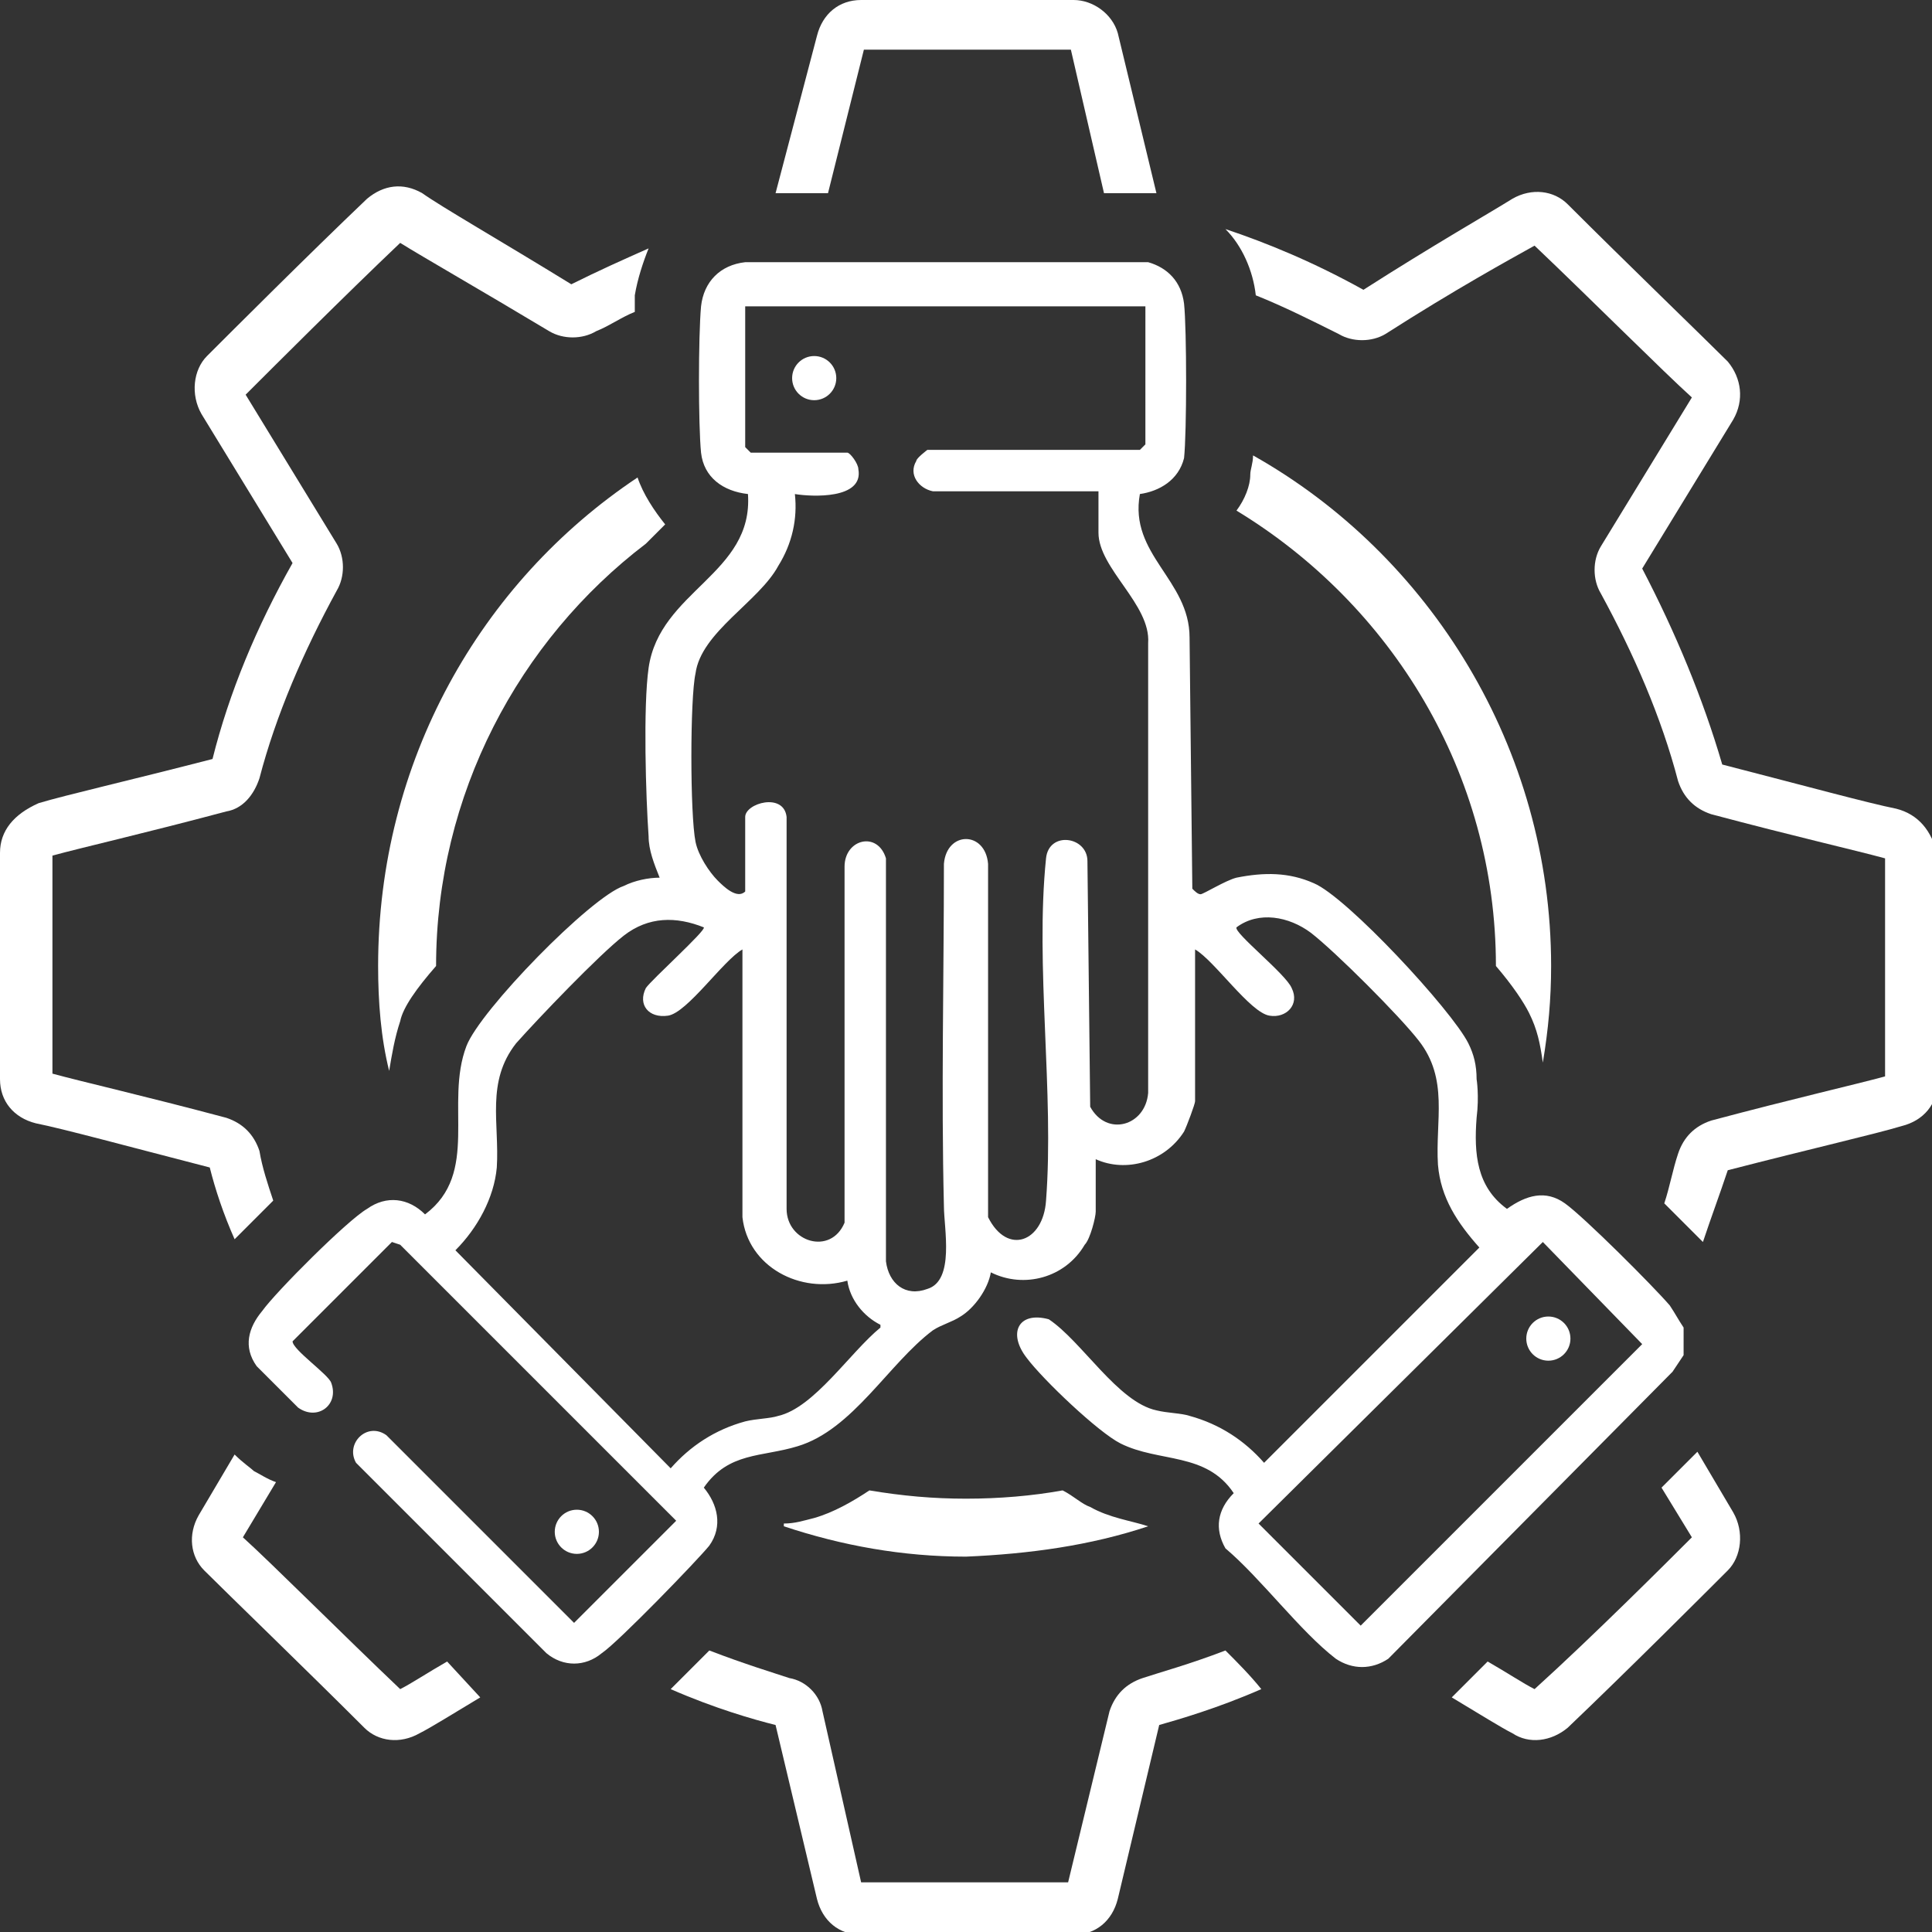
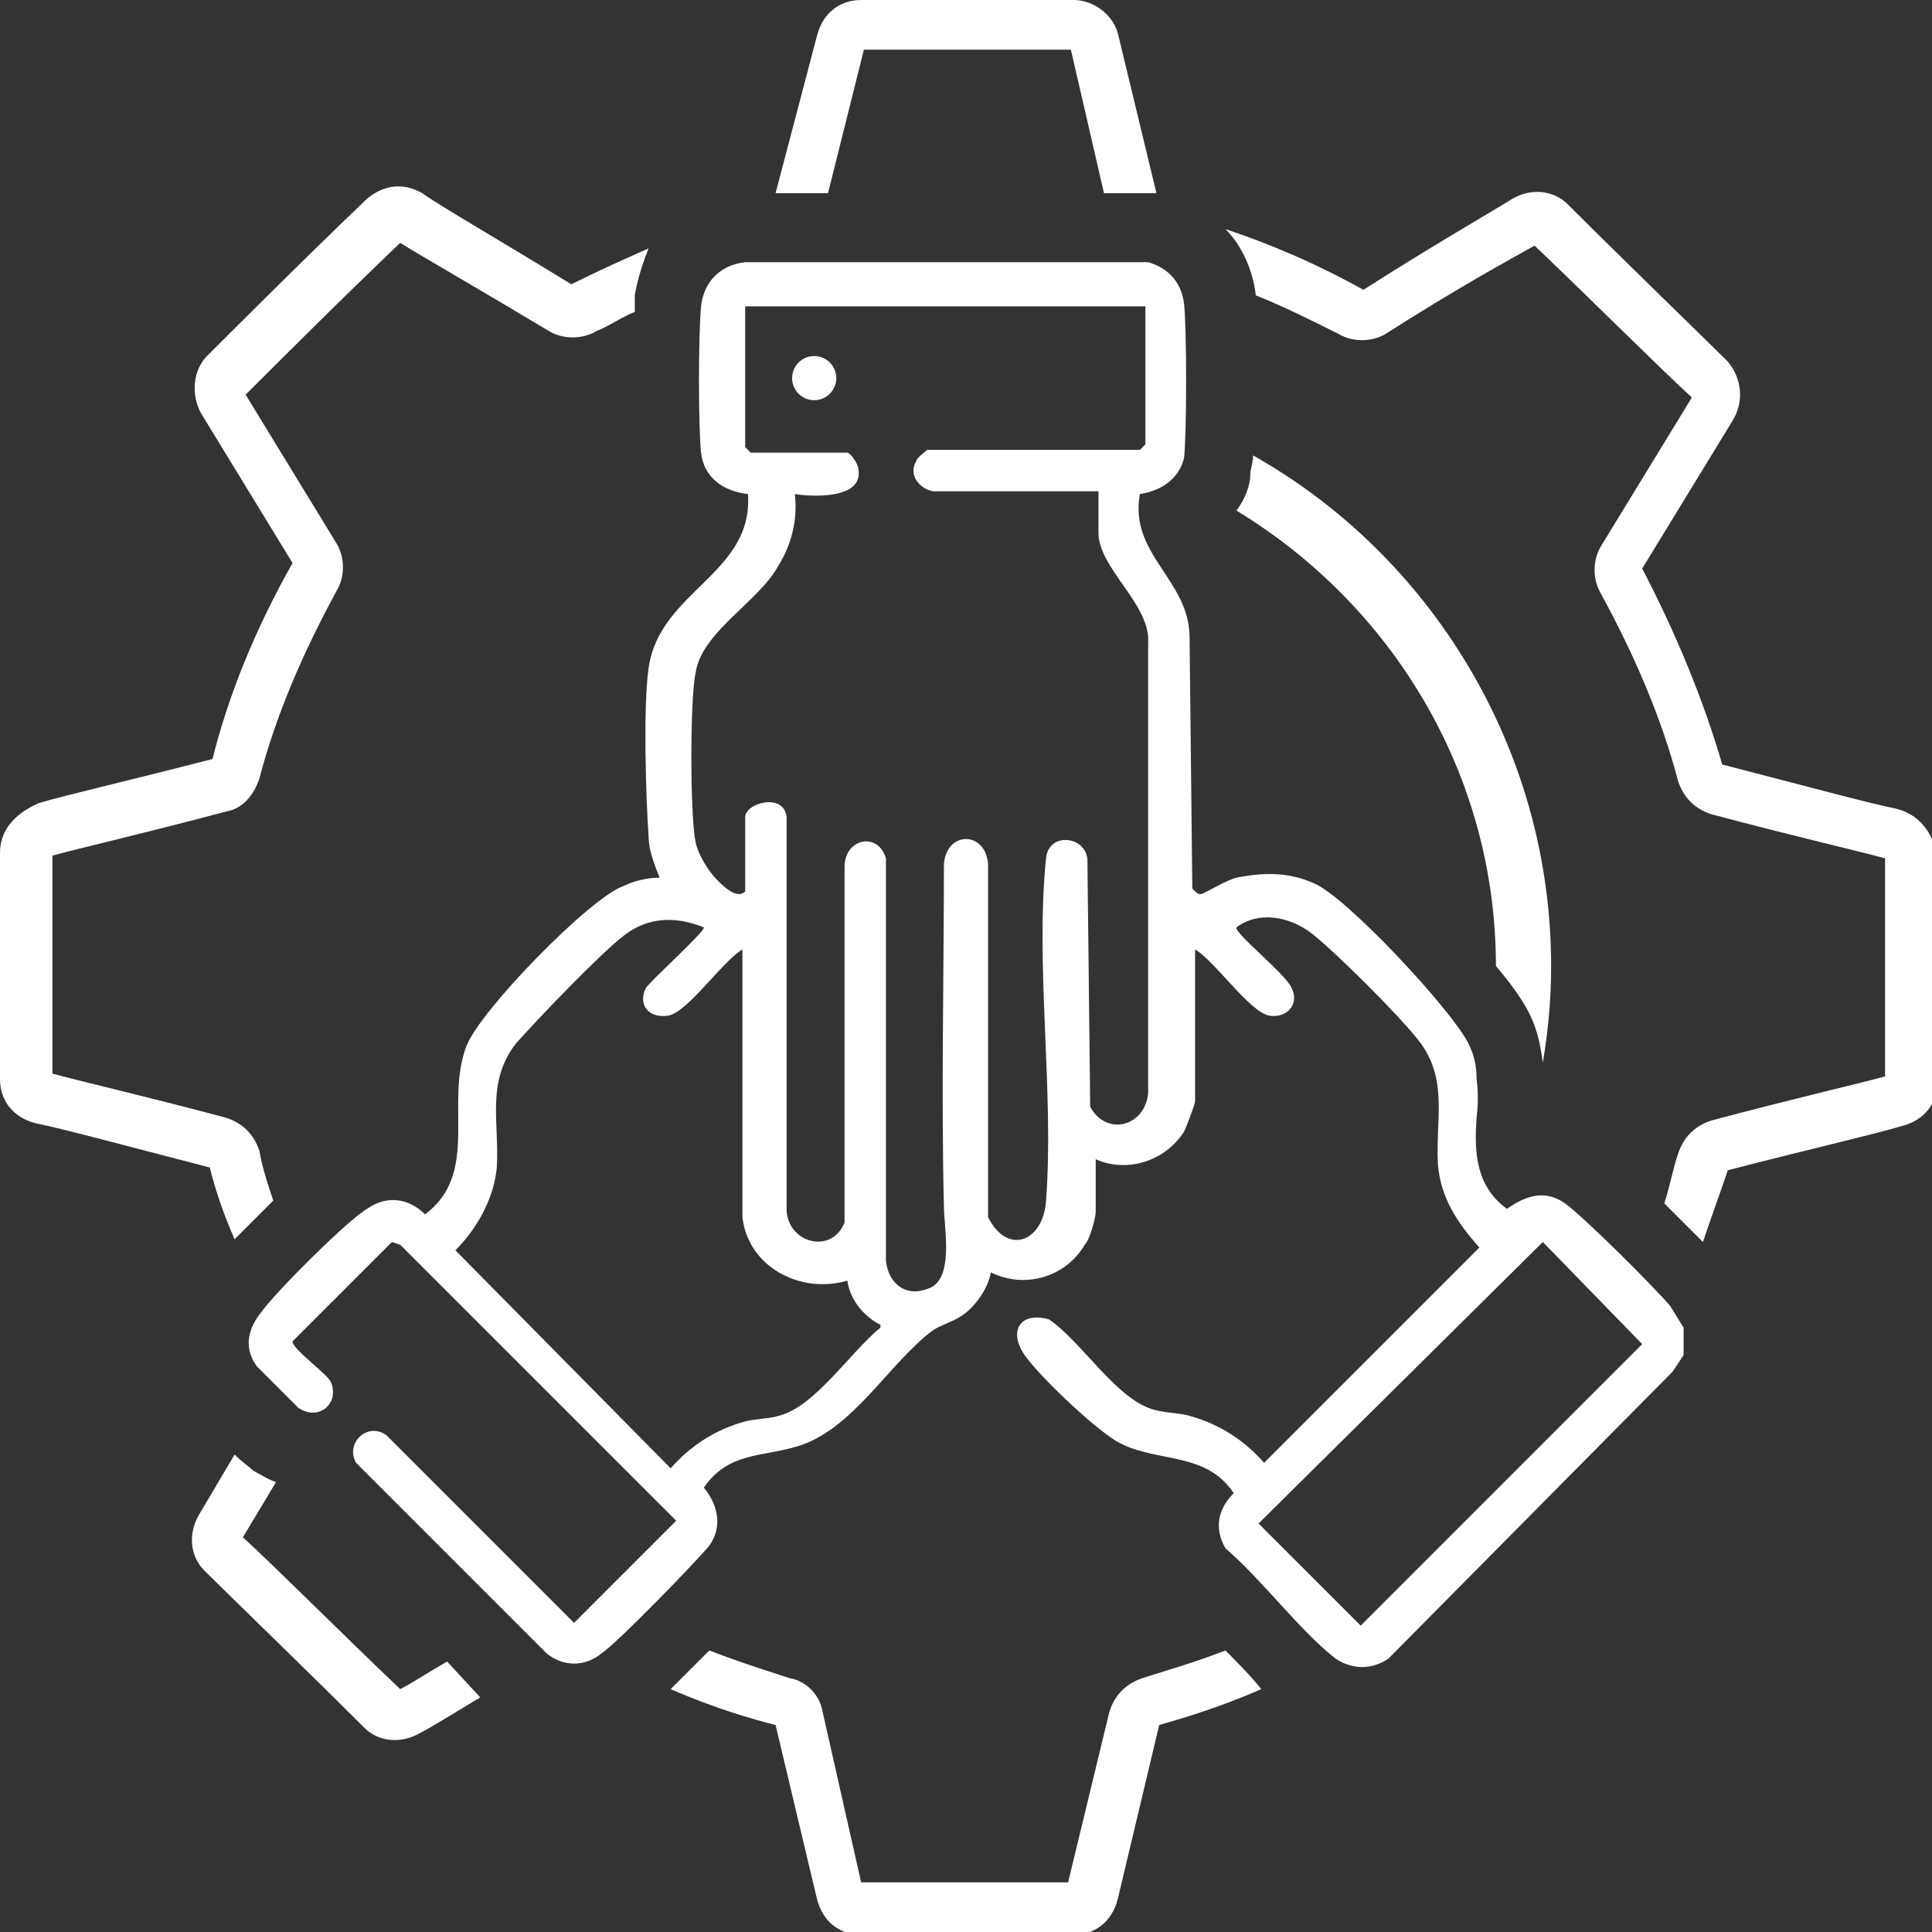
<svg xmlns="http://www.w3.org/2000/svg" version="1.1" id="Layer_1" x="0px" y="0px" width="70px" height="70px" viewBox="0 0 70 70" style="enable-background:new 0 0 70 70;" xml:space="preserve">
  <rect x="0" y="0" width="70" height="70" fill="#333333" stroke="none" />
  <style type="text/css">
	.st0{fill:#FFFFFF;}
</style>
  <g>
    <g>
-       <path class="st0" d="M15.8,35c0-6.2,3-11.8,7.6-15.3c0.1-0.1,0.2-0.2,0.3-0.3c0.1-0.1,0.3-0.3,0.4-0.4c-0.4-0.5-0.8-1.1-1-1.7    c-5.7,3.8-9.4,10.3-9.4,17.7c0,1.3,0.1,2.6,0.4,3.8c0.1-0.6,0.2-1.2,0.4-1.8C14.6,36.5,15.1,35.8,15.8,35z" />
-       <path class="st0" d="M41.6,55.3C41.6,55.2,41.6,55.2,41.6,55.3c-0.6-0.2-1.4-0.3-2.1-0.7c-0.3-0.1-0.6-0.4-1-0.6    c-1.1,0.2-2.3,0.3-3.5,0.3c-1.2,0-2.3-0.1-3.5-0.3c-0.6,0.4-1.3,0.8-2,1c-0.4,0.1-0.7,0.2-1.1,0.2c0,0,0,0,0,0.1    c2.1,0.7,4.3,1.1,6.6,1.1C37.3,56.3,39.5,56,41.6,55.3z" />
      <path class="st0" d="M30,7l1.3-5.2h7.5L40,7l1.9,0l-1.4-5.8C40.3,0.5,39.6,0,38.9,0h-7.7c-0.8,0-1.4,0.5-1.6,1.3L28.1,7L30,7z" />
      <path class="st0" d="M44.8,18.5c5.6,3.4,9.4,9.5,9.4,16.5c0,0,0,0,0,0c0.6,0.7,1,1.3,1.2,1.7c0.3,0.6,0.4,1.1,0.5,1.8    c0.2-1.2,0.3-2.3,0.3-3.5c0-7.9-4.4-14.9-10.8-18.5c0,0.3-0.1,0.5-0.1,0.7C45.3,17.6,45.1,18.1,44.8,18.5z" />
      <path class="st0" d="M68.7,29.3c-1-0.2-3.2-0.8-6.3-1.6c-0.7-2.4-1.7-4.8-2.9-7.1l3.3-5.4c0.4-0.7,0.3-1.5-0.2-2.1    c-0.8-0.8-3.8-3.7-5.8-5.7c-0.5-0.5-1.3-0.6-2-0.2c-0.8,0.5-2.9,1.7-5.4,3.3c-1.8-1-3.5-1.7-5-2.2c0.6,0.6,1,1.5,1.1,2.4    c1,0.4,2,0.9,3,1.4c0.5,0.3,1.2,0.3,1.7,0c2.5-1.6,4.5-2.7,5.4-3.2c2,1.9,4.7,4.6,5.7,5.5l-3.3,5.4c-0.3,0.5-0.3,1.2,0,1.7    c1.2,2.2,2.2,4.5,2.8,6.8c0.2,0.6,0.6,1,1.2,1.2c3,0.8,5.2,1.3,6.3,1.6V39c-1.1,0.3-3.3,0.8-6.3,1.6c-0.6,0.2-1,0.6-1.2,1.2    c-0.2,0.6-0.3,1.2-0.5,1.8c0.5,0.5,1,1,1.4,1.4c0.3-0.9,0.6-1.7,0.9-2.6c3.1-0.8,5.3-1.3,6.3-1.6c0.8-0.2,1.3-0.8,1.3-1.6v-8.2    C70,30.1,69.5,29.5,68.7,29.3z" />
      <path class="st0" d="M8.5,44.9c0.4-0.4,0.9-0.9,1.4-1.4c-0.2-0.6-0.4-1.2-0.5-1.8c-0.2-0.6-0.6-1-1.2-1.2c-3-0.8-5.2-1.3-6.3-1.6    V31c1.1-0.3,3.3-0.8,6.3-1.6c0.6-0.1,1-0.6,1.2-1.2c0.6-2.3,1.6-4.6,2.8-6.8c0.3-0.5,0.3-1.2,0-1.7l-3.3-5.4    c0.9-0.9,3.6-3.6,5.6-5.5c0.8,0.5,2.9,1.7,5.4,3.2c0.5,0.3,1.2,0.3,1.7,0c0.5-0.2,0.9-0.5,1.4-0.7c0-0.2,0-0.4,0-0.6    c0.1-0.6,0.3-1.2,0.5-1.7c-0.9,0.4-1.8,0.8-2.8,1.3c-2.6-1.6-4.7-2.8-5.4-3.3c-0.7-0.4-1.4-0.3-2,0.2c-2.1,2-5,4.9-5.8,5.7    c-0.5,0.5-0.6,1.4-0.2,2.1l3.3,5.4c-1.3,2.3-2.3,4.7-2.9,7.1c-3.1,0.8-5.3,1.3-6.3,1.6C0.5,29.5,0,30.1,0,30.9v8.2    c0,0.8,0.5,1.4,1.3,1.6c1,0.2,3.2,0.8,6.3,1.6C7.8,43.1,8.1,44,8.5,44.9z" />
      <path class="st0" d="M44.4,59.8c-1.3,0.5-2.4,0.8-3,1c-0.6,0.2-1,0.6-1.2,1.2l-1.5,6.2h-7.5L29.8,62c-0.1-0.6-0.6-1.1-1.2-1.2    c-0.6-0.2-1.6-0.5-2.9-1c-0.5,0.5-1,1-1.4,1.4c1.6,0.7,3,1.1,3.8,1.3l1.5,6.3c0.2,0.8,0.8,1.3,1.6,1.3h7.7c0.8,0,1.4-0.5,1.6-1.3    l1.5-6.3c0.7-0.2,2.1-0.6,3.7-1.3C45.3,60.7,44.8,60.2,44.4,59.8z" />
-       <path class="st0" d="M61.5,52.6l-1.3,1.3l1.1,1.8c-0.9,0.9-3.6,3.6-5.7,5.5c-0.4-0.2-1-0.6-1.7-1l-1.3,1.3c1,0.6,1.8,1.1,2.2,1.3    c0.6,0.4,1.4,0.3,2-0.2c2.1-2,5-4.9,5.8-5.7c0.5-0.5,0.6-1.4,0.2-2.1L61.5,52.6z" />
      <path class="st0" d="M16.2,60.2c-0.7,0.4-1.3,0.8-1.7,1c-2-1.9-4.7-4.6-5.7-5.5l1.2-2c-0.3-0.1-0.6-0.3-0.8-0.4    c-0.1-0.1-0.4-0.3-0.7-0.6l-1.3,2.2c-0.4,0.7-0.3,1.5,0.2,2c0.8,0.8,3.8,3.7,5.8,5.7c0.5,0.5,1.3,0.6,2,0.2    c0.4-0.2,1.2-0.7,2.2-1.3L16.2,60.2z" />
    </g>
    <g>
      <path class="st0" d="M61,49.1l-0.4,0.6L50.3,60.1c-0.6,0.4-1.3,0.4-1.9,0c-1.3-1-2.7-2.9-4-4c-0.4-0.7-0.3-1.4,0.3-2    c-1-1.5-2.7-1.1-4.1-1.8c-0.8-0.4-2.8-2.3-3.4-3.1c-0.7-0.9-0.3-1.7,0.8-1.4c1.2,0.8,2.5,3,3.9,3.3c0.4,0.1,0.9,0.1,1.2,0.2    c1.1,0.3,2,0.9,2.7,1.7l7.8-7.8c-0.8-0.9-1.4-1.8-1.5-3c-0.1-1.6,0.4-3.1-0.7-4.5c-0.7-0.9-3-3.2-3.9-3.9    c-0.8-0.6-1.9-0.8-2.7-0.2c-0.1,0.2,1.8,1.7,2,2.2c0.3,0.6-0.2,1.1-0.8,1c-0.7-0.1-2-2-2.7-2.4v5.5c0,0.1-0.3,0.9-0.4,1.1    c-0.7,1.1-2.1,1.5-3.2,1v1.9c0,0.2-0.2,1-0.4,1.2c-0.7,1.2-2.2,1.6-3.4,1c-0.1,0.6-0.6,1.3-1.1,1.6c-0.3,0.2-0.7,0.3-1,0.5    c-1.6,1.2-2.9,3.6-4.9,4.2c-1.3,0.4-2.5,0.2-3.4,1.5c0.5,0.6,0.7,1.4,0.2,2.1c-0.4,0.5-3.3,3.5-3.9,3.9c-0.6,0.5-1.4,0.5-2,0    l-6.9-6.9c-0.4-0.7,0.4-1.5,1.1-1l6.8,6.8l3.7-3.7l-10-10l-0.3-0.1l-3.6,3.6c0,0.3,1.3,1.2,1.4,1.5c0.3,0.8-0.5,1.4-1.2,0.9    c-0.2-0.2-1.3-1.3-1.5-1.5c-0.5-0.7-0.3-1.4,0.2-2c0.5-0.7,3.1-3.3,3.8-3.7c0.7-0.5,1.5-0.4,2.1,0.2c2-1.5,0.7-4,1.5-6.1    c0.5-1.3,4.5-5.4,5.7-5.8c0.4-0.2,0.9-0.3,1.3-0.3c-0.2-0.5-0.4-1-0.4-1.5c-0.1-1.4-0.2-4.7,0-6.1c0.4-2.8,3.8-3.4,3.6-6.3    c-0.9-0.1-1.6-0.6-1.7-1.5c-0.1-1-0.1-4.2,0-5.3c0.1-0.9,0.7-1.5,1.6-1.6l14.6,0c0.7,0.2,1.2,0.7,1.3,1.5c0.1,0.9,0.1,4.7,0,5.6    c-0.2,0.8-0.9,1.2-1.6,1.3c-0.4,2.2,1.8,3.1,1.8,5.2l0.1,9.1c0.1,0.1,0.2,0.2,0.3,0.2c0.1,0,0.9-0.5,1.3-0.6    c1-0.2,1.9-0.2,2.8,0.2c1.2,0.5,5,4.6,5.6,5.8c0.2,0.4,0.3,0.8,0.3,1.3c0,0,0.1,0.6,0,1.4c-0.1,1.3,0,2.5,1.1,3.3    c0.7-0.5,1.4-0.7,2.1-0.2c0.7,0.5,3.2,3,3.8,3.7c0.2,0.3,0.3,0.5,0.5,0.8V49.1z M41.4,11.1H27v5.1l0.2,0.2h3.5    c0.1,0,0.4,0.4,0.4,0.6c0.2,1.1-1.7,1-2.3,0.9c0.1,0.9-0.1,1.8-0.6,2.6c-0.7,1.3-2.8,2.4-3,3.9c-0.2,0.9-0.2,5.1,0,6.1    c0.1,0.5,0.5,1.1,0.8,1.4c0.2,0.2,0.7,0.7,1,0.4v-2.7c0-0.5,1.4-0.9,1.5,0l0,14.2c0,1.2,1.6,1.7,2.1,0.5l0-12.9    c0-1,1.2-1.3,1.5-0.3l0,14.6c0.1,0.8,0.7,1.3,1.5,1c1-0.3,0.6-2.2,0.6-3c-0.1-4.1,0-8.3,0-12.4c0.1-1.2,1.5-1.2,1.6,0l0,12.8    c0.7,1.4,2,0.9,2.1-0.6c0.3-3.9-0.4-8.5,0-12.4c0.1-1,1.5-0.8,1.5,0.1l0.1,8.9c0.6,1.1,2,0.7,2.1-0.5l0-16.3    c0.1-1.4-1.8-2.7-1.8-4v-1.5l-6,0c-0.5-0.1-0.9-0.6-0.6-1.1c0-0.1,0.4-0.4,0.4-0.4h7.7l0.2-0.2V11.1z M26.9,44.1v-9.7    c-0.7,0.4-2,2.3-2.7,2.4c-0.7,0.1-1.1-0.4-0.8-1c0.2-0.3,2.2-2.1,2.1-2.2c-1-0.4-2-0.4-2.9,0.3c-0.9,0.7-3.1,3-3.9,3.9    c-1.1,1.4-0.6,2.9-0.7,4.5c-0.1,1.1-0.7,2.2-1.5,3l7.8,7.9c0.7-0.8,1.6-1.4,2.7-1.7c0.4-0.1,0.9-0.1,1.2-0.2    c1.3-0.3,2.6-2.3,3.7-3.2l0-0.1c-0.6-0.3-1.1-0.9-1.2-1.6C29,46.9,27.1,45.9,26.9,44.1z M55.9,45L45.6,55.2l3.7,3.7l10.2-10.2    L55.9,45z" />
-       <circle class="st0" cx="20.9" cy="55.5" r="0.8" />
      <circle class="st0" cx="29.5" cy="13.7" r="0.8" />
-       <circle class="st0" cx="56.1" cy="48.5" r="0.8" />
    </g>
  </g>
</svg>